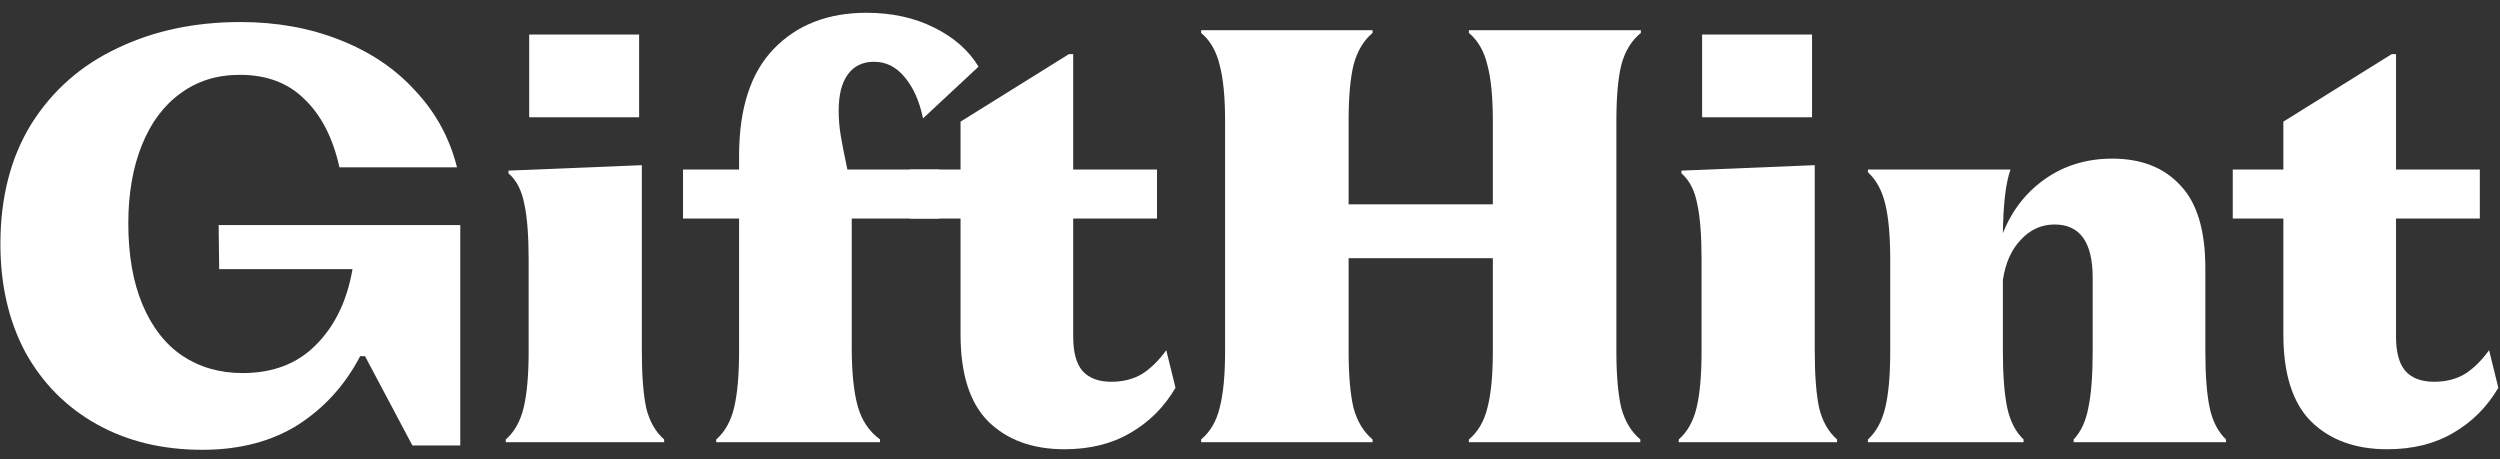
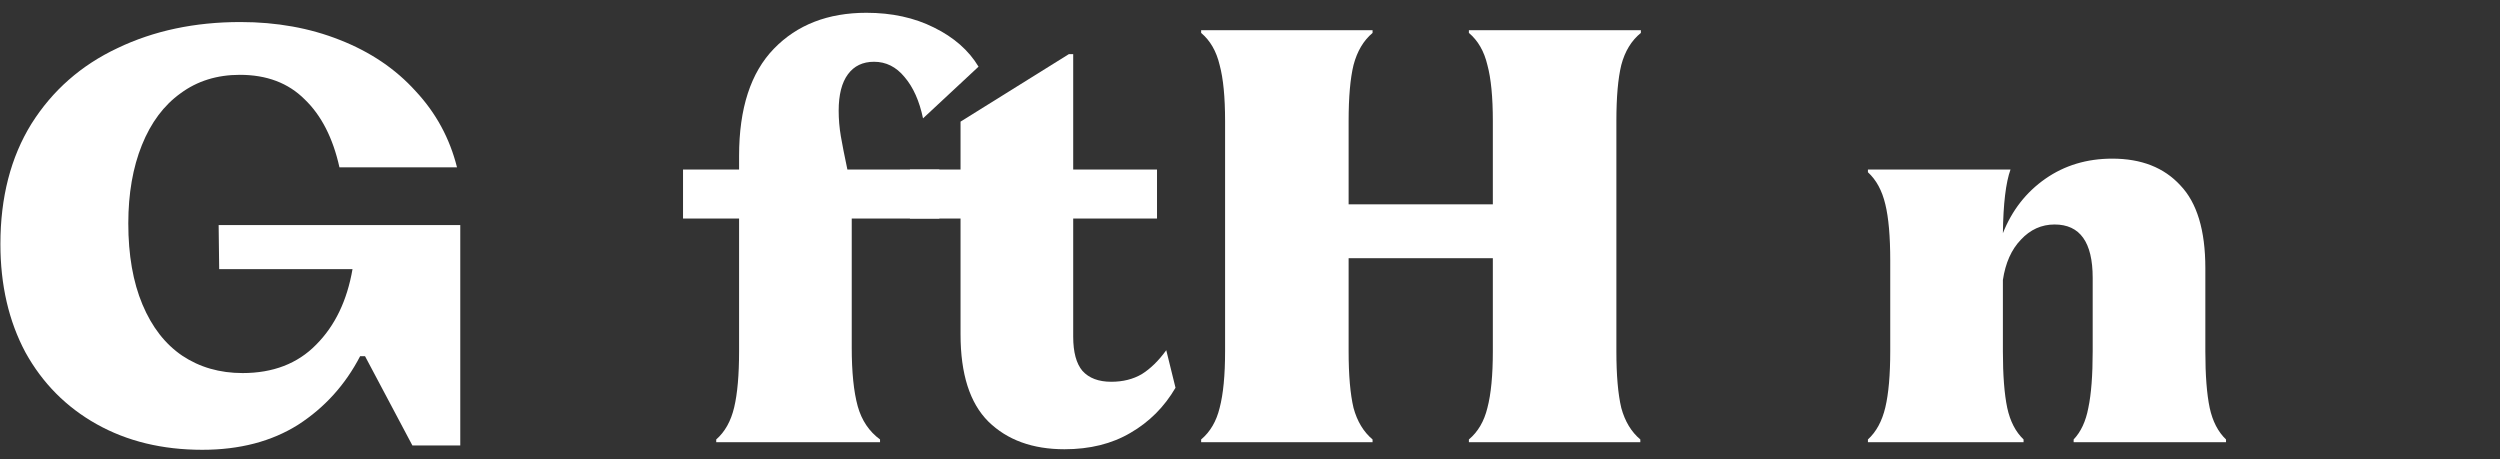
<svg xmlns="http://www.w3.org/2000/svg" width="147" height="27" viewBox="0 0 147 27" fill="none">
  <rect x="0" y="0" width="147" height="27" fill="#333333" stroke="none" />
-   <path d="M140.374 26.416C138.496 26.416 137.003 25.872 135.894 24.784C134.806 23.696 134.262 21.989 134.262 19.664V12.848H131.286V9.968H134.262V7.152L140.63 3.184H140.886V9.968H145.814V12.848H140.886V19.792C140.886 20.709 141.067 21.381 141.43 21.808C141.814 22.235 142.379 22.448 143.126 22.448C143.808 22.448 144.406 22.299 144.918 22C145.43 21.68 145.91 21.211 146.358 20.592L146.902 22.8C146.24 23.931 145.355 24.816 144.246 25.456C143.158 26.096 141.867 26.416 140.374 26.416Z" fill="white" />
  <path d="M109.834 25.84C110.325 25.392 110.666 24.762 110.858 23.952C111.05 23.141 111.146 22.043 111.146 20.656V15.312C111.146 13.904 111.05 12.805 110.858 12.016C110.666 11.205 110.325 10.576 109.834 10.128V9.968H118.218C117.941 10.736 117.792 11.984 117.77 13.712C118.304 12.368 119.136 11.301 120.266 10.512C121.397 9.723 122.709 9.328 124.202 9.328C125.909 9.328 127.242 9.851 128.202 10.896C129.184 11.92 129.674 13.541 129.674 15.76V20.656C129.674 22.064 129.76 23.173 129.93 23.984C130.101 24.773 130.421 25.392 130.89 25.84V26H121.93V25.84C122.357 25.392 122.645 24.773 122.794 23.984C122.965 23.173 123.05 22.064 123.05 20.656V16.336C123.05 14.245 122.304 13.2 120.81 13.2C120.042 13.2 119.381 13.498 118.826 14.096C118.272 14.672 117.92 15.461 117.77 16.464V20.656C117.77 22.064 117.856 23.173 118.026 23.984C118.197 24.773 118.517 25.392 118.986 25.84V26H109.834V25.84Z" fill="white" />
-   <path d="M98.709 25.84C99.221 25.392 99.573 24.763 99.764 23.952C99.957 23.141 100.052 22.043 100.052 20.656V15.28C100.052 13.851 99.967 12.752 99.796 11.984C99.647 11.195 99.338 10.597 98.868 10.192V10.032L106.708 9.712V20.656C106.708 22.064 106.794 23.173 106.964 23.984C107.156 24.773 107.508 25.392 108.02 25.84V26H98.709V25.84ZM100.084 2.032H106.548V6.896H100.084V2.032Z" fill="white" />
  <path d="M70.627 25.84C71.161 25.392 71.523 24.773 71.715 23.984C71.929 23.173 72.035 22.064 72.035 20.656V7.12C72.035 5.712 71.929 4.613 71.715 3.824C71.523 3.013 71.161 2.384 70.627 1.936V1.776H80.707V1.936C80.174 2.384 79.801 3.013 79.587 3.824C79.395 4.613 79.299 5.712 79.299 7.12V12.016H87.779V7.12C87.779 5.712 87.673 4.613 87.459 3.824C87.267 3.013 86.905 2.384 86.371 1.936V1.776H96.483V1.936C95.929 2.384 95.545 3.013 95.331 3.824C95.139 4.613 95.043 5.712 95.043 7.12V20.656C95.043 22.064 95.139 23.173 95.331 23.984C95.545 24.773 95.918 25.392 96.451 25.84V26H86.371V25.84C86.905 25.392 87.267 24.773 87.459 23.984C87.673 23.173 87.779 22.064 87.779 20.656V15.184H79.299V20.656C79.299 22.064 79.395 23.173 79.587 23.984C79.801 24.773 80.174 25.392 80.707 25.84V26H70.627V25.84Z" fill="white" />
  <path d="M62.592 26.416C60.715 26.416 59.222 25.872 58.112 24.784C57.024 23.696 56.48 21.989 56.48 19.664V12.848H53.504V9.968H56.48V7.152L62.848 3.184H63.104V9.968H68.032V12.848H63.104V19.792C63.104 20.709 63.286 21.381 63.648 21.808C64.032 22.235 64.598 22.448 65.344 22.448C66.027 22.448 66.624 22.299 67.136 22C67.648 21.68 68.128 21.211 68.576 20.592L69.12 22.8C68.459 23.931 67.574 24.816 66.464 25.456C65.376 26.096 64.086 26.416 62.592 26.416Z" fill="white" />
  <path d="M42.114 25.84C42.626 25.392 42.978 24.763 43.17 23.952C43.362 23.141 43.458 22.043 43.458 20.656V12.848H40.162V9.968H43.458V9.168C43.458 6.373 44.14 4.272 45.506 2.864C46.871 1.456 48.684 0.752 50.946 0.752C52.439 0.752 53.762 1.04 54.914 1.616C56.087 2.192 56.962 2.96 57.538 3.92L54.274 6.96C54.06 5.936 53.698 5.125 53.186 4.528C52.695 3.931 52.098 3.632 51.394 3.632C50.732 3.632 50.22 3.877 49.858 4.368C49.495 4.859 49.314 5.573 49.314 6.512C49.314 7.003 49.356 7.504 49.442 8.016C49.527 8.507 49.655 9.157 49.826 9.968H55.234V12.848H50.082V20.432C50.082 21.883 50.199 23.035 50.434 23.888C50.668 24.72 51.106 25.371 51.746 25.84V26H42.114V25.84Z" fill="white" />
-   <path d="M29.74 25.84C30.252 25.392 30.604 24.763 30.796 23.952C30.988 23.141 31.084 22.043 31.084 20.656V15.28C31.084 13.851 30.998 12.752 30.828 11.984C30.678 11.195 30.369 10.597 29.9 10.192V10.032L37.74 9.712V20.656C37.74 22.064 37.825 23.173 37.996 23.984C38.188 24.773 38.54 25.392 39.052 25.84V26H29.74V25.84ZM31.116 2.032H37.58V6.896H31.116V2.032Z" fill="white" />
  <path d="M11.896 26.448C9.549 26.448 7.48 25.947 5.688 24.944C3.896 23.941 2.499 22.533 1.496 20.72C0.515 18.885 0.024 16.763 0.024 14.352C0.024 11.6 0.632 9.243 1.848 7.28C3.085 5.317 4.771 3.835 6.904 2.832C9.037 1.808 11.448 1.296 14.136 1.296C16.269 1.296 18.221 1.648 19.992 2.352C21.784 3.056 23.267 4.059 24.44 5.36C25.635 6.64 26.445 8.133 26.872 9.84H19.96C19.576 8.112 18.893 6.779 17.912 5.84C16.952 4.88 15.683 4.4 14.104 4.4C12.76 4.4 11.597 4.763 10.616 5.488C9.635 6.192 8.877 7.205 8.344 8.528C7.811 9.851 7.544 11.387 7.544 13.136C7.544 14.992 7.821 16.581 8.376 17.904C8.931 19.227 9.709 20.229 10.712 20.912C11.736 21.595 12.92 21.936 14.264 21.936C16.056 21.936 17.496 21.381 18.584 20.272C19.693 19.163 20.408 17.68 20.728 15.824H12.888L12.856 13.232H27.064V26.192H24.248L21.464 20.944H21.176C20.301 22.629 19.085 23.973 17.528 24.976C15.971 25.957 14.093 26.448 11.896 26.448Z" fill="white" />
</svg>